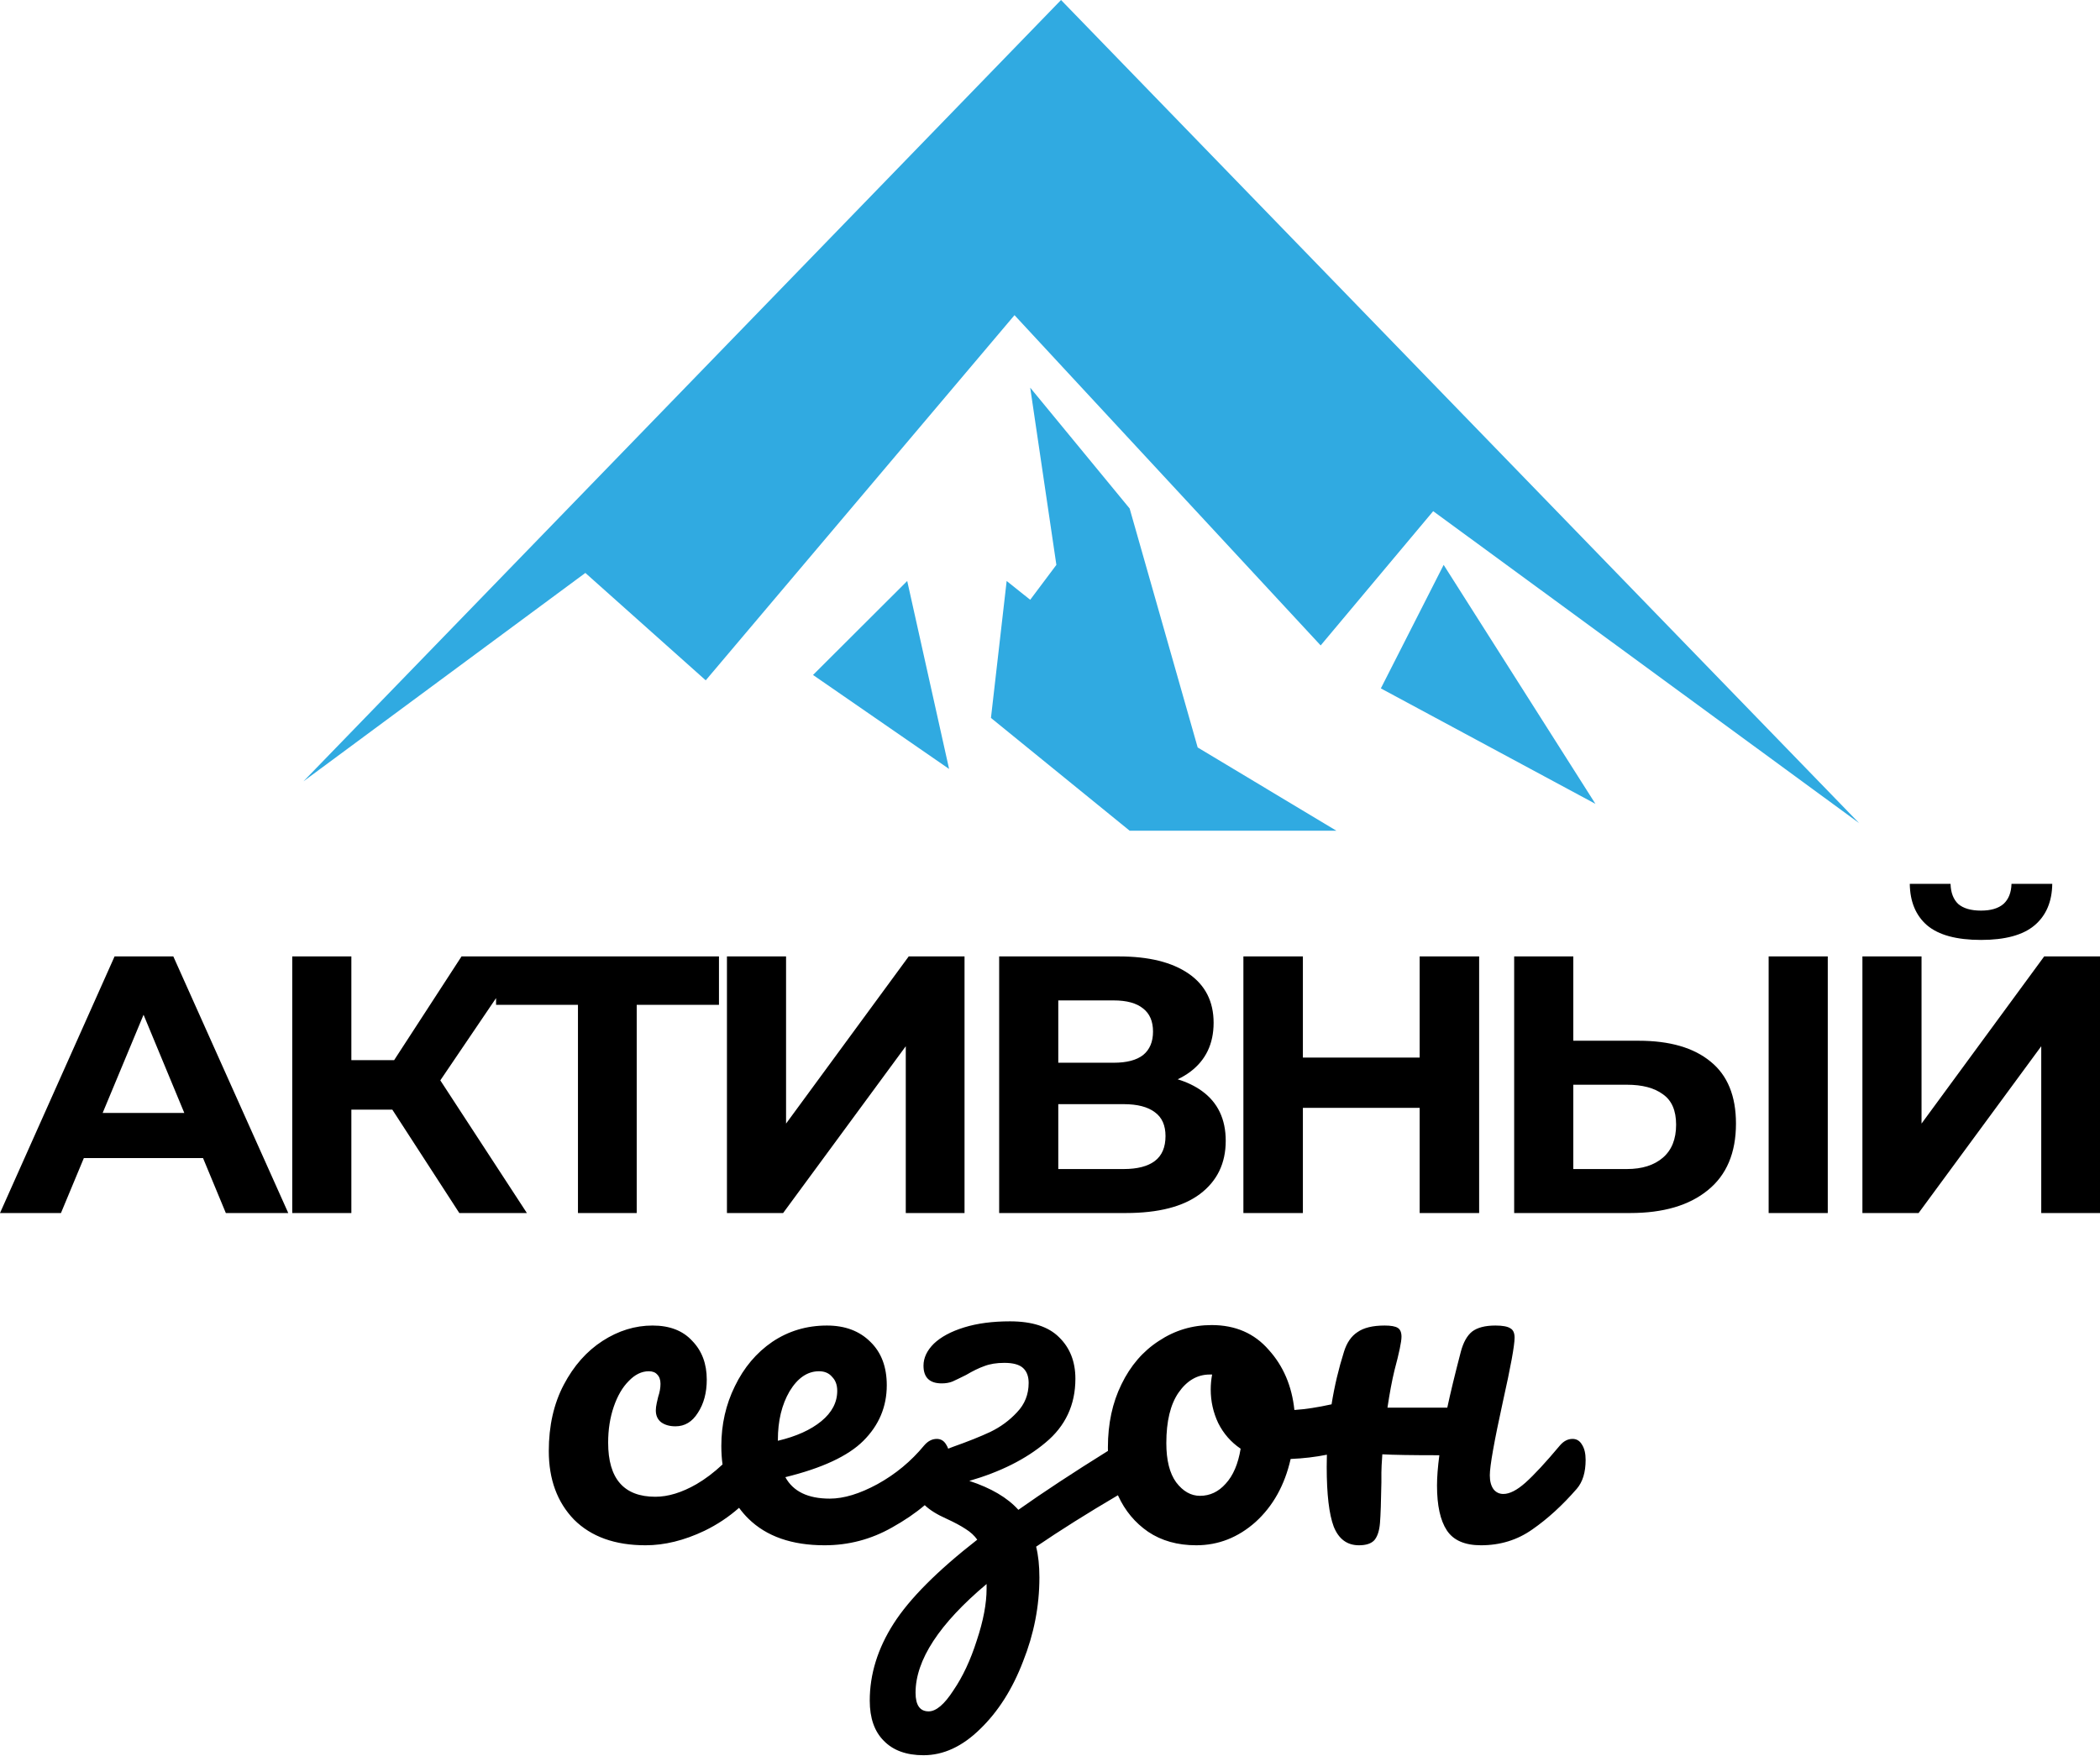
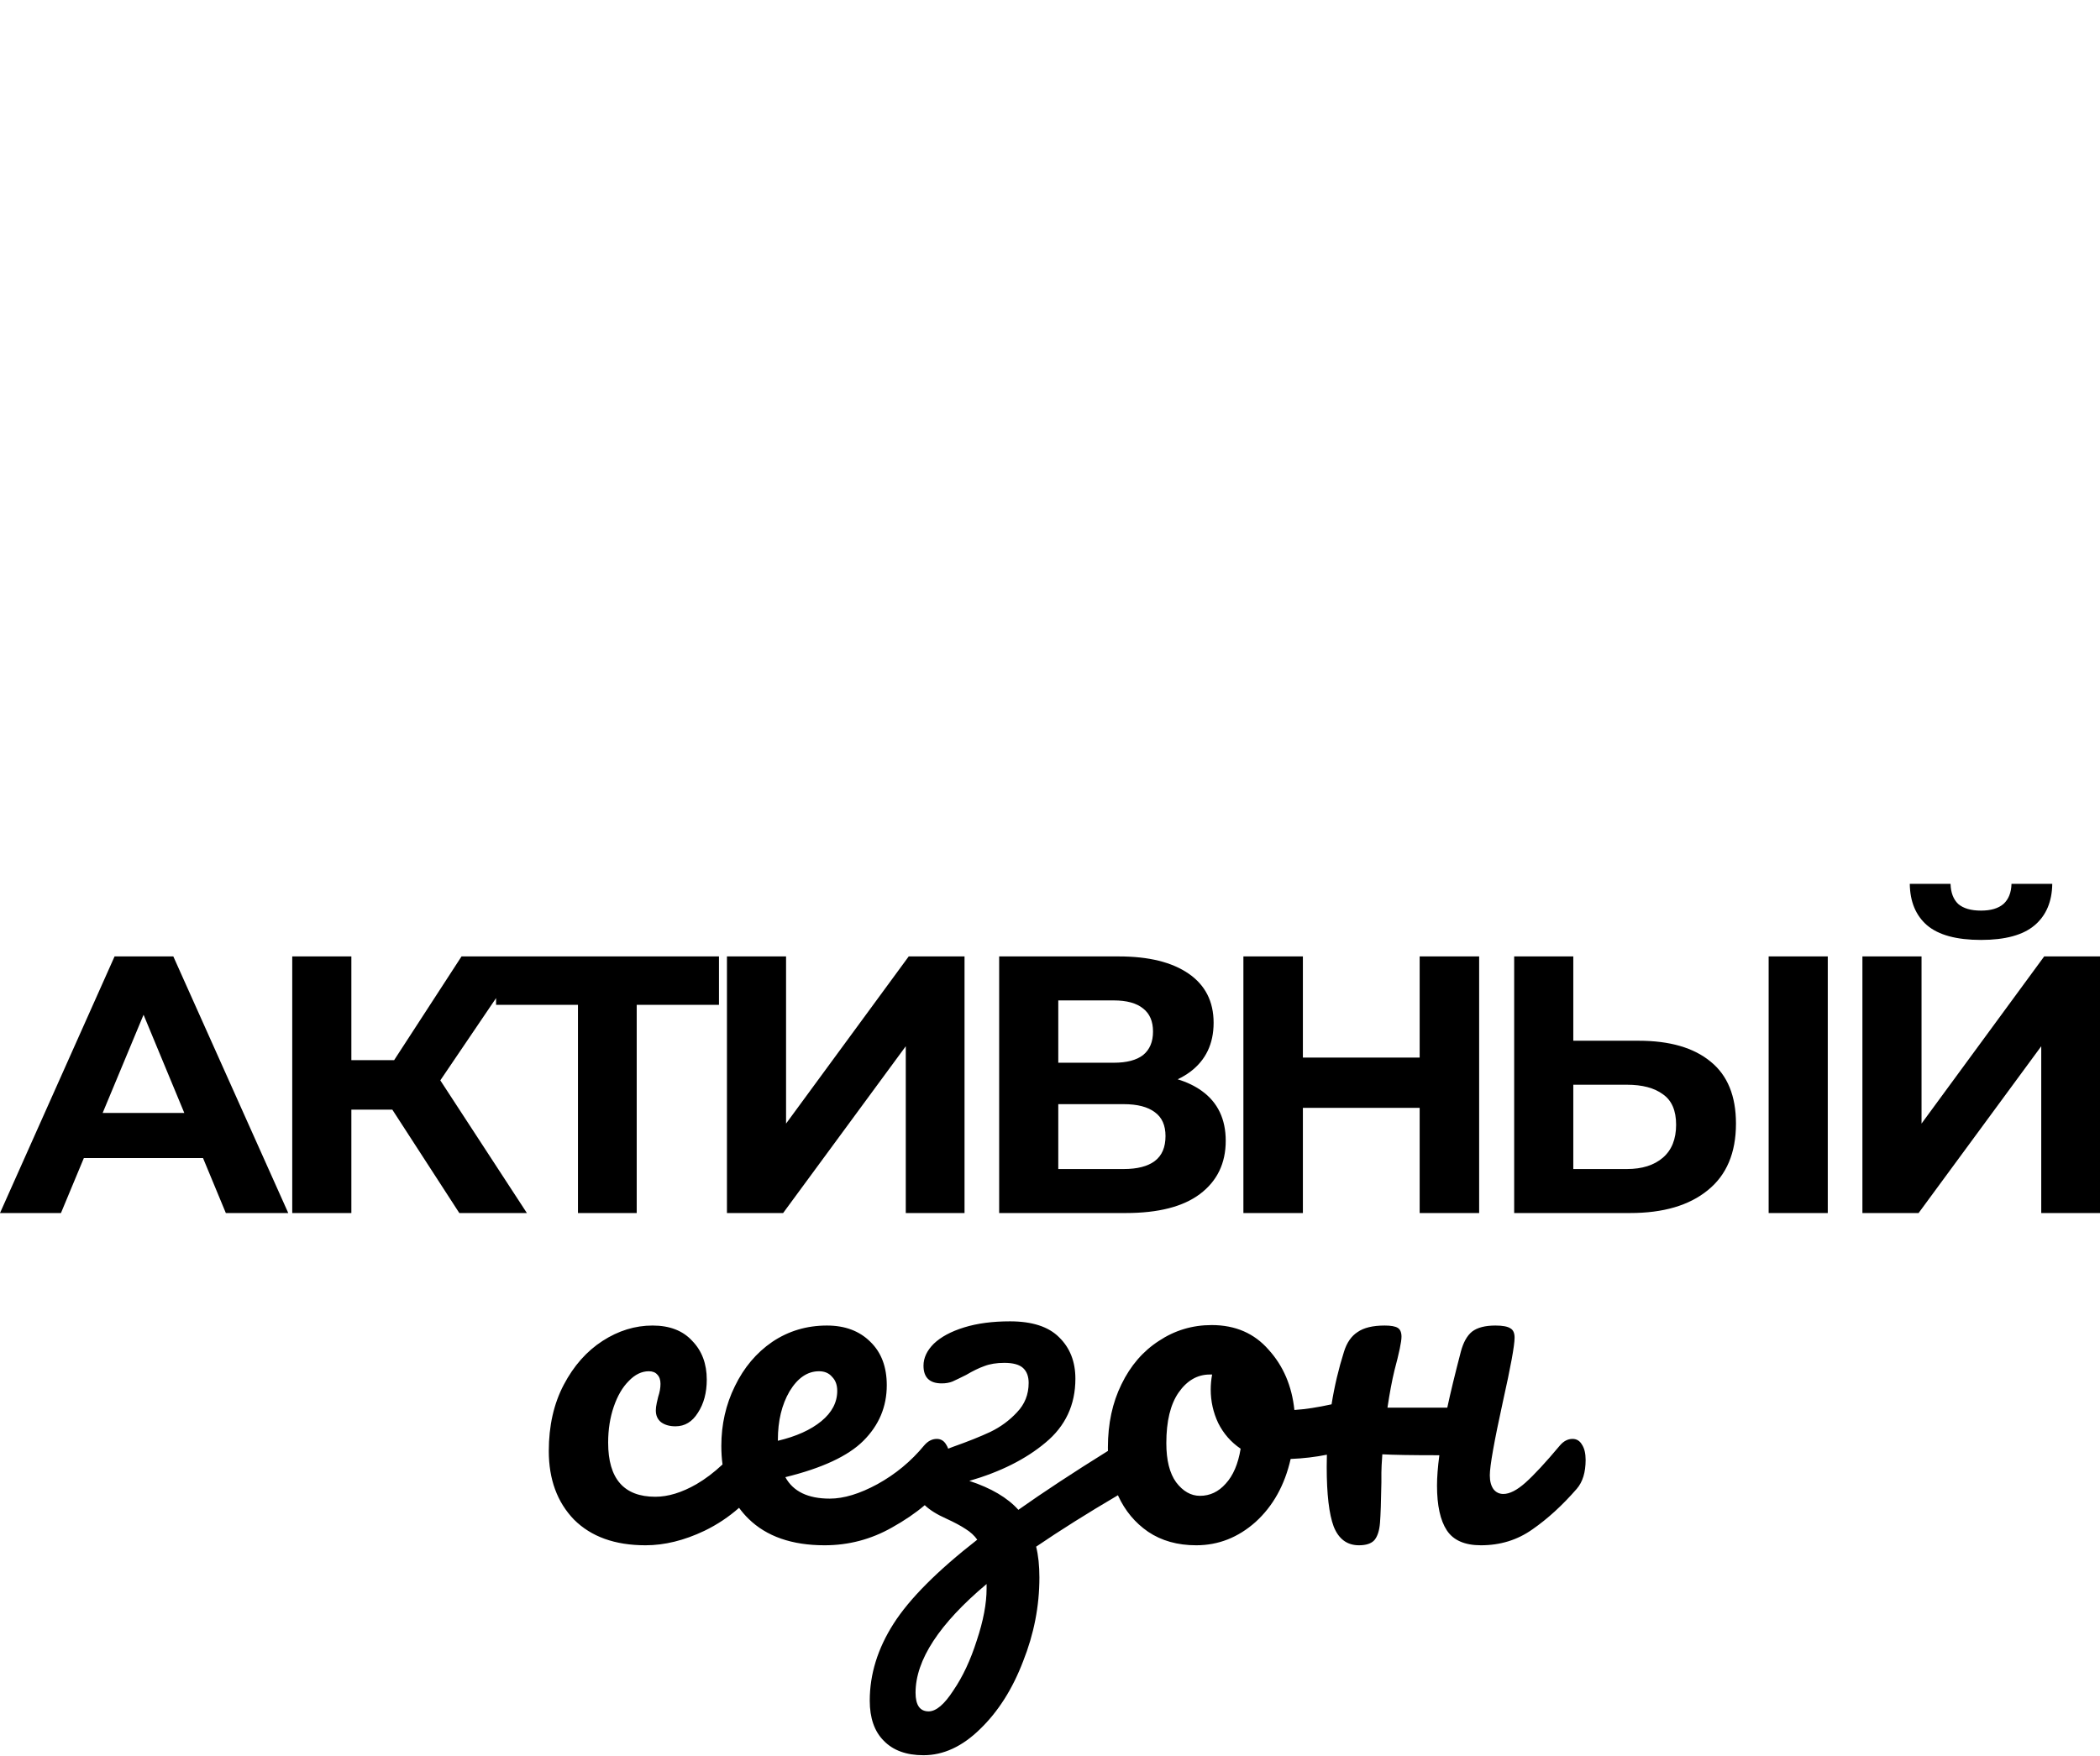
<svg xmlns="http://www.w3.org/2000/svg" width="630" height="527" viewBox="0 0 630 527" fill="none">
  <path fill-rule="evenodd" clip-rule="evenodd" d="M558.724 364V287H576.46V337.16L613.255 287H630V364H612.374V313.95L575.579 364H558.724ZM594.307 282.05C586.962 282.05 581.564 280.583 578.112 277.65C574.734 274.716 573.008 270.573 572.935 265.22H585.163C585.236 267.86 586.008 269.876 587.476 271.27C589.019 272.59 591.295 273.25 594.307 273.25C597.244 273.25 599.484 272.59 601.027 271.27C602.569 269.876 603.377 267.86 603.45 265.22H615.678C615.605 270.573 613.842 274.716 610.391 277.65C606.939 280.583 601.577 282.05 594.307 282.05ZM491.597 312.3C500.924 312.3 508.122 314.39 513.189 318.57C518.257 322.676 520.791 328.873 520.791 337.16C520.791 345.96 517.963 352.633 512.308 357.18C506.726 361.726 498.978 364 489.063 364H454.251V287H471.988V312.3H491.597ZM488.072 350.8C492.625 350.8 496.224 349.663 498.868 347.39C501.512 345.116 502.834 341.816 502.834 337.49C502.834 333.236 501.512 330.193 498.868 328.36C496.297 326.453 492.699 325.5 488.072 325.5H471.988V350.8H488.072ZM530.595 364V287H548.332V364H530.595ZM443.744 287H425.898V317.36H390.866V287H373.019V364H390.866V332.43H425.898V364H443.744V287ZM299.748 364V287H335.661C344.621 287 351.598 288.723 356.592 292.17C361.587 295.616 364.084 300.53 364.084 306.91C364.084 313.216 361.733 318.13 357.033 321.65C355.881 322.494 354.637 323.236 353.3 323.873C356.081 324.718 358.5 325.884 360.558 327.37C365.332 330.816 367.719 335.803 367.719 342.33C367.719 349.076 365.148 354.393 360.007 358.28C354.94 362.093 347.522 364 337.754 364H299.748ZM317.484 350.8H337.093C341.206 350.8 344.327 349.993 346.457 348.38C348.587 346.766 349.652 344.273 349.652 340.9C349.652 337.673 348.587 335.29 346.457 333.75C344.327 332.136 341.206 331.33 337.093 331.33H317.484V350.8ZM317.484 318.9H334.119C338.011 318.9 340.949 318.13 342.932 316.59C344.915 314.976 345.906 312.63 345.906 309.55C345.906 306.47 344.915 304.16 342.932 302.62C340.949 301.006 338.011 300.2 334.119 300.2H317.484V318.9ZM218.083 287V364H234.938L271.733 313.95V364H289.359V287H272.614L235.819 337.16V287H218.083ZM173.388 364V301.52H148.821V299.505L132.094 324.19L158.067 364H137.796L117.7 332.98H105.408V364H87.672V287H105.408V318.13H118.237L138.457 287H148.821H157.296H215.691V301.52H191.014V364H173.388ZM0 364L34.371 287H51.998L86.479 364H67.751L60.906 347.5H25.159L18.287 364H0ZM43.067 304.501L55.293 333.97H30.794L43.067 304.501ZM332.371 434.3C332.371 434.661 332.376 435.021 332.386 435.379C321.953 441.877 312.995 447.77 305.512 453.06C302.24 449.42 297.333 446.526 290.79 444.38C300.137 441.673 307.755 437.846 313.644 432.9C319.626 427.953 322.617 421.56 322.617 413.72C322.617 408.586 320.981 404.433 317.71 401.26C314.532 398.086 309.624 396.5 302.988 396.5C297.753 396.5 293.173 397.106 289.247 398.32C285.322 399.533 282.284 401.166 280.134 403.22C278.077 405.273 277.049 407.466 277.049 409.8C277.049 413.346 278.872 415.12 282.517 415.12C283.732 415.12 284.807 414.933 285.742 414.56C286.77 414.093 288.126 413.44 289.808 412.6C291.865 411.386 293.687 410.5 295.276 409.94C296.959 409.286 298.969 408.96 301.305 408.96C303.923 408.96 305.792 409.473 306.914 410.5C308.035 411.526 308.596 413.02 308.596 414.98C308.596 418.433 307.428 421.373 305.091 423.8C302.848 426.226 300.184 428.186 297.099 429.68C294.108 431.08 290.369 432.573 285.882 434.16C285.642 434.256 285.167 434.438 284.457 434.707C284.291 434.245 284.085 433.83 283.838 433.46C283.184 432.34 282.249 431.78 281.034 431.78C279.632 431.78 278.37 432.433 277.249 433.74C273.323 438.5 268.649 442.373 263.228 445.36C257.9 448.253 253.133 449.7 248.926 449.7C242.383 449.7 237.943 447.553 235.606 443.26C246.636 440.553 254.441 436.913 259.021 432.34C263.695 427.673 266.032 422.12 266.032 415.68C266.032 410.173 264.396 405.833 261.124 402.66C257.853 399.393 253.506 397.76 248.085 397.76C242.009 397.76 236.541 399.393 231.681 402.66C226.913 405.926 223.175 410.36 220.464 415.96C217.753 421.466 216.398 427.44 216.398 433.88C216.398 435.822 216.518 437.678 216.757 439.447C214.185 441.853 211.581 443.824 208.944 445.36C204.551 447.88 200.438 449.14 196.606 449.14C187.165 449.14 182.445 443.726 182.445 432.9C182.445 428.98 183.005 425.386 184.127 422.12C185.249 418.853 186.744 416.286 188.614 414.42C190.483 412.46 192.493 411.48 194.643 411.48C195.764 411.48 196.606 411.806 197.167 412.46C197.821 413.113 198.148 414.046 198.148 415.26C198.148 416.473 197.914 417.78 197.447 419.18C197.353 419.553 197.213 420.16 197.026 421C196.839 421.84 196.746 422.586 196.746 423.24C196.746 424.733 197.26 425.9 198.288 426.74C199.41 427.58 200.859 428 202.635 428C205.439 428 207.682 426.646 209.365 423.94C211.141 421.233 212.029 417.92 212.029 414C212.029 409.24 210.58 405.366 207.682 402.38C204.878 399.3 200.905 397.76 195.764 397.76C190.53 397.76 185.529 399.3 180.762 402.38C175.995 405.46 172.116 409.846 169.125 415.54C166.134 421.233 164.638 427.86 164.638 435.42C164.638 443.913 167.162 450.773 172.209 456C177.35 461.133 184.501 463.7 193.661 463.7C199.363 463.7 205.252 462.253 211.328 459.36C215.129 457.519 218.593 455.218 221.72 452.457C222.558 453.616 223.494 454.704 224.53 455.72C229.951 461.04 237.569 463.7 247.384 463.7C254.581 463.7 261.311 461.926 267.574 458.38C271.376 456.259 274.659 454.021 277.424 451.666C278.931 453.116 281.096 454.467 283.919 455.72C286.35 456.84 288.266 457.866 289.668 458.8C291.164 459.733 292.332 460.806 293.173 462.02C281.209 471.353 272.843 479.753 268.076 487.22C263.309 494.686 260.925 502.386 260.925 510.32C260.925 515.546 262.327 519.56 265.131 522.36C267.936 525.253 271.908 526.7 277.049 526.7C283.031 526.7 288.687 524.086 294.014 518.86C299.436 513.633 303.736 506.866 306.914 498.56C310.185 490.346 311.821 481.946 311.821 473.36C311.821 469.813 311.494 466.733 310.84 464.12C318.078 459.192 326.257 454.047 335.377 448.686C335.403 448.744 335.43 448.802 335.456 448.86C337.512 453.34 340.504 456.933 344.429 459.64C348.449 462.346 353.263 463.7 358.871 463.7C365.508 463.7 371.443 461.366 376.678 456.7C381.912 451.94 385.417 445.64 387.193 437.8C390.997 437.642 394.621 437.215 398.066 436.52C398.031 437.734 398.013 438.954 398.013 440.18C398.013 448.393 398.714 454.366 400.116 458.1C401.612 461.833 404.136 463.7 407.688 463.7C409.838 463.7 411.38 463.186 412.315 462.16C413.249 461.04 413.81 459.313 413.997 456.98C414.184 454.646 414.324 450.586 414.418 444.8V441.86C414.418 440.833 414.511 439.013 414.698 436.4C417.876 436.586 423.578 436.68 431.804 436.68C431.336 440.226 431.103 443.26 431.103 445.78C431.103 451.753 432.084 456.233 434.047 459.22C436.01 462.206 439.422 463.7 444.282 463.7C450.078 463.7 455.219 462.113 459.705 458.94C464.285 455.766 468.725 451.706 473.025 446.76C474.801 444.706 475.689 441.813 475.689 438.08C475.689 436.12 475.315 434.58 474.567 433.46C473.913 432.34 472.978 431.78 471.763 431.78C470.361 431.78 469.099 432.433 467.978 433.74C463.678 438.873 460.219 442.606 457.602 444.94C455.078 447.18 452.882 448.3 451.012 448.3C449.797 448.3 448.816 447.833 448.068 446.9C447.32 445.873 446.946 444.473 446.946 442.7C446.946 439.9 448.255 432.526 450.872 420.58C453.209 410.126 454.377 403.733 454.377 401.4C454.377 400 453.957 399.066 453.115 398.6C452.274 398.04 450.779 397.76 448.629 397.76C445.544 397.76 443.207 398.366 441.618 399.58C440.123 400.793 439.001 402.8 438.253 405.6C436.477 412.413 435.122 418.013 434.187 422.4H416.24C416.895 418.013 417.596 414.28 418.344 411.2C419.746 405.973 420.447 402.613 420.447 401.12C420.447 399.813 420.073 398.926 419.325 398.46C418.577 397.993 417.269 397.76 415.399 397.76C411.847 397.76 409.137 398.413 407.267 399.72C405.398 400.933 404.042 402.893 403.201 405.6C401.575 410.733 400.332 415.999 399.47 421.4C395.29 422.326 391.571 422.892 388.315 423.1C387.567 415.913 384.997 409.893 380.603 405.04C376.304 400.093 370.602 397.62 363.498 397.62C357.703 397.62 352.421 399.206 347.654 402.38C342.887 405.46 339.148 409.8 336.438 415.4C333.727 420.906 332.371 427.206 332.371 434.3ZM295.977 475.32C281.77 487.266 274.666 498.14 274.666 507.94C274.666 511.673 275.974 513.54 278.591 513.54C280.835 513.54 283.312 511.44 286.023 507.24C288.827 503.133 291.164 498.14 293.033 492.26C294.996 486.38 295.977 481.2 295.977 476.72V475.32ZM367.704 445.22C365.554 447.646 362.984 448.86 359.993 448.86C357.282 448.86 354.898 447.506 352.842 444.8C350.879 442.093 349.898 438.173 349.898 433.04C349.898 426.506 351.113 421.466 353.543 417.92C356.067 414.28 359.198 412.46 362.937 412.46H363.638C363.358 413.953 363.217 415.446 363.217 416.94C363.217 420.486 363.965 423.846 365.461 427.02C367.05 430.193 369.293 432.76 372.191 434.72C371.443 439.293 369.948 442.793 367.704 445.22ZM236.868 417.5C239.299 413.486 242.243 411.48 245.701 411.48C247.384 411.48 248.693 412.04 249.627 413.16C250.656 414.186 251.17 415.586 251.17 417.36C251.17 420.813 249.581 423.846 246.403 426.46C243.224 429.073 238.878 431.033 233.363 432.34V432.06C233.363 426.366 234.531 421.513 236.868 417.5Z" fill="black" />
-   <path fill-rule="evenodd" clip-rule="evenodd" d="M318.309 0L557.747 247.004L429.955 153.391L396.199 193.677L304.351 94.573L211.719 204.152L175.608 171.923L91.026 234.464L318.309 0ZM338.893 249.272H400.91L359.304 224.295L338.893 152.585L309.062 116.328L316.913 169.505L309.062 179.98L301.997 174.34L297.287 215.432L338.893 249.272ZM243.905 202.54L284.727 230.74L272.166 174.34L243.905 202.54ZM414.255 206.569L433.096 169.505L478.627 241.215L414.255 206.569Z" fill="#30AAE1" />
</svg>